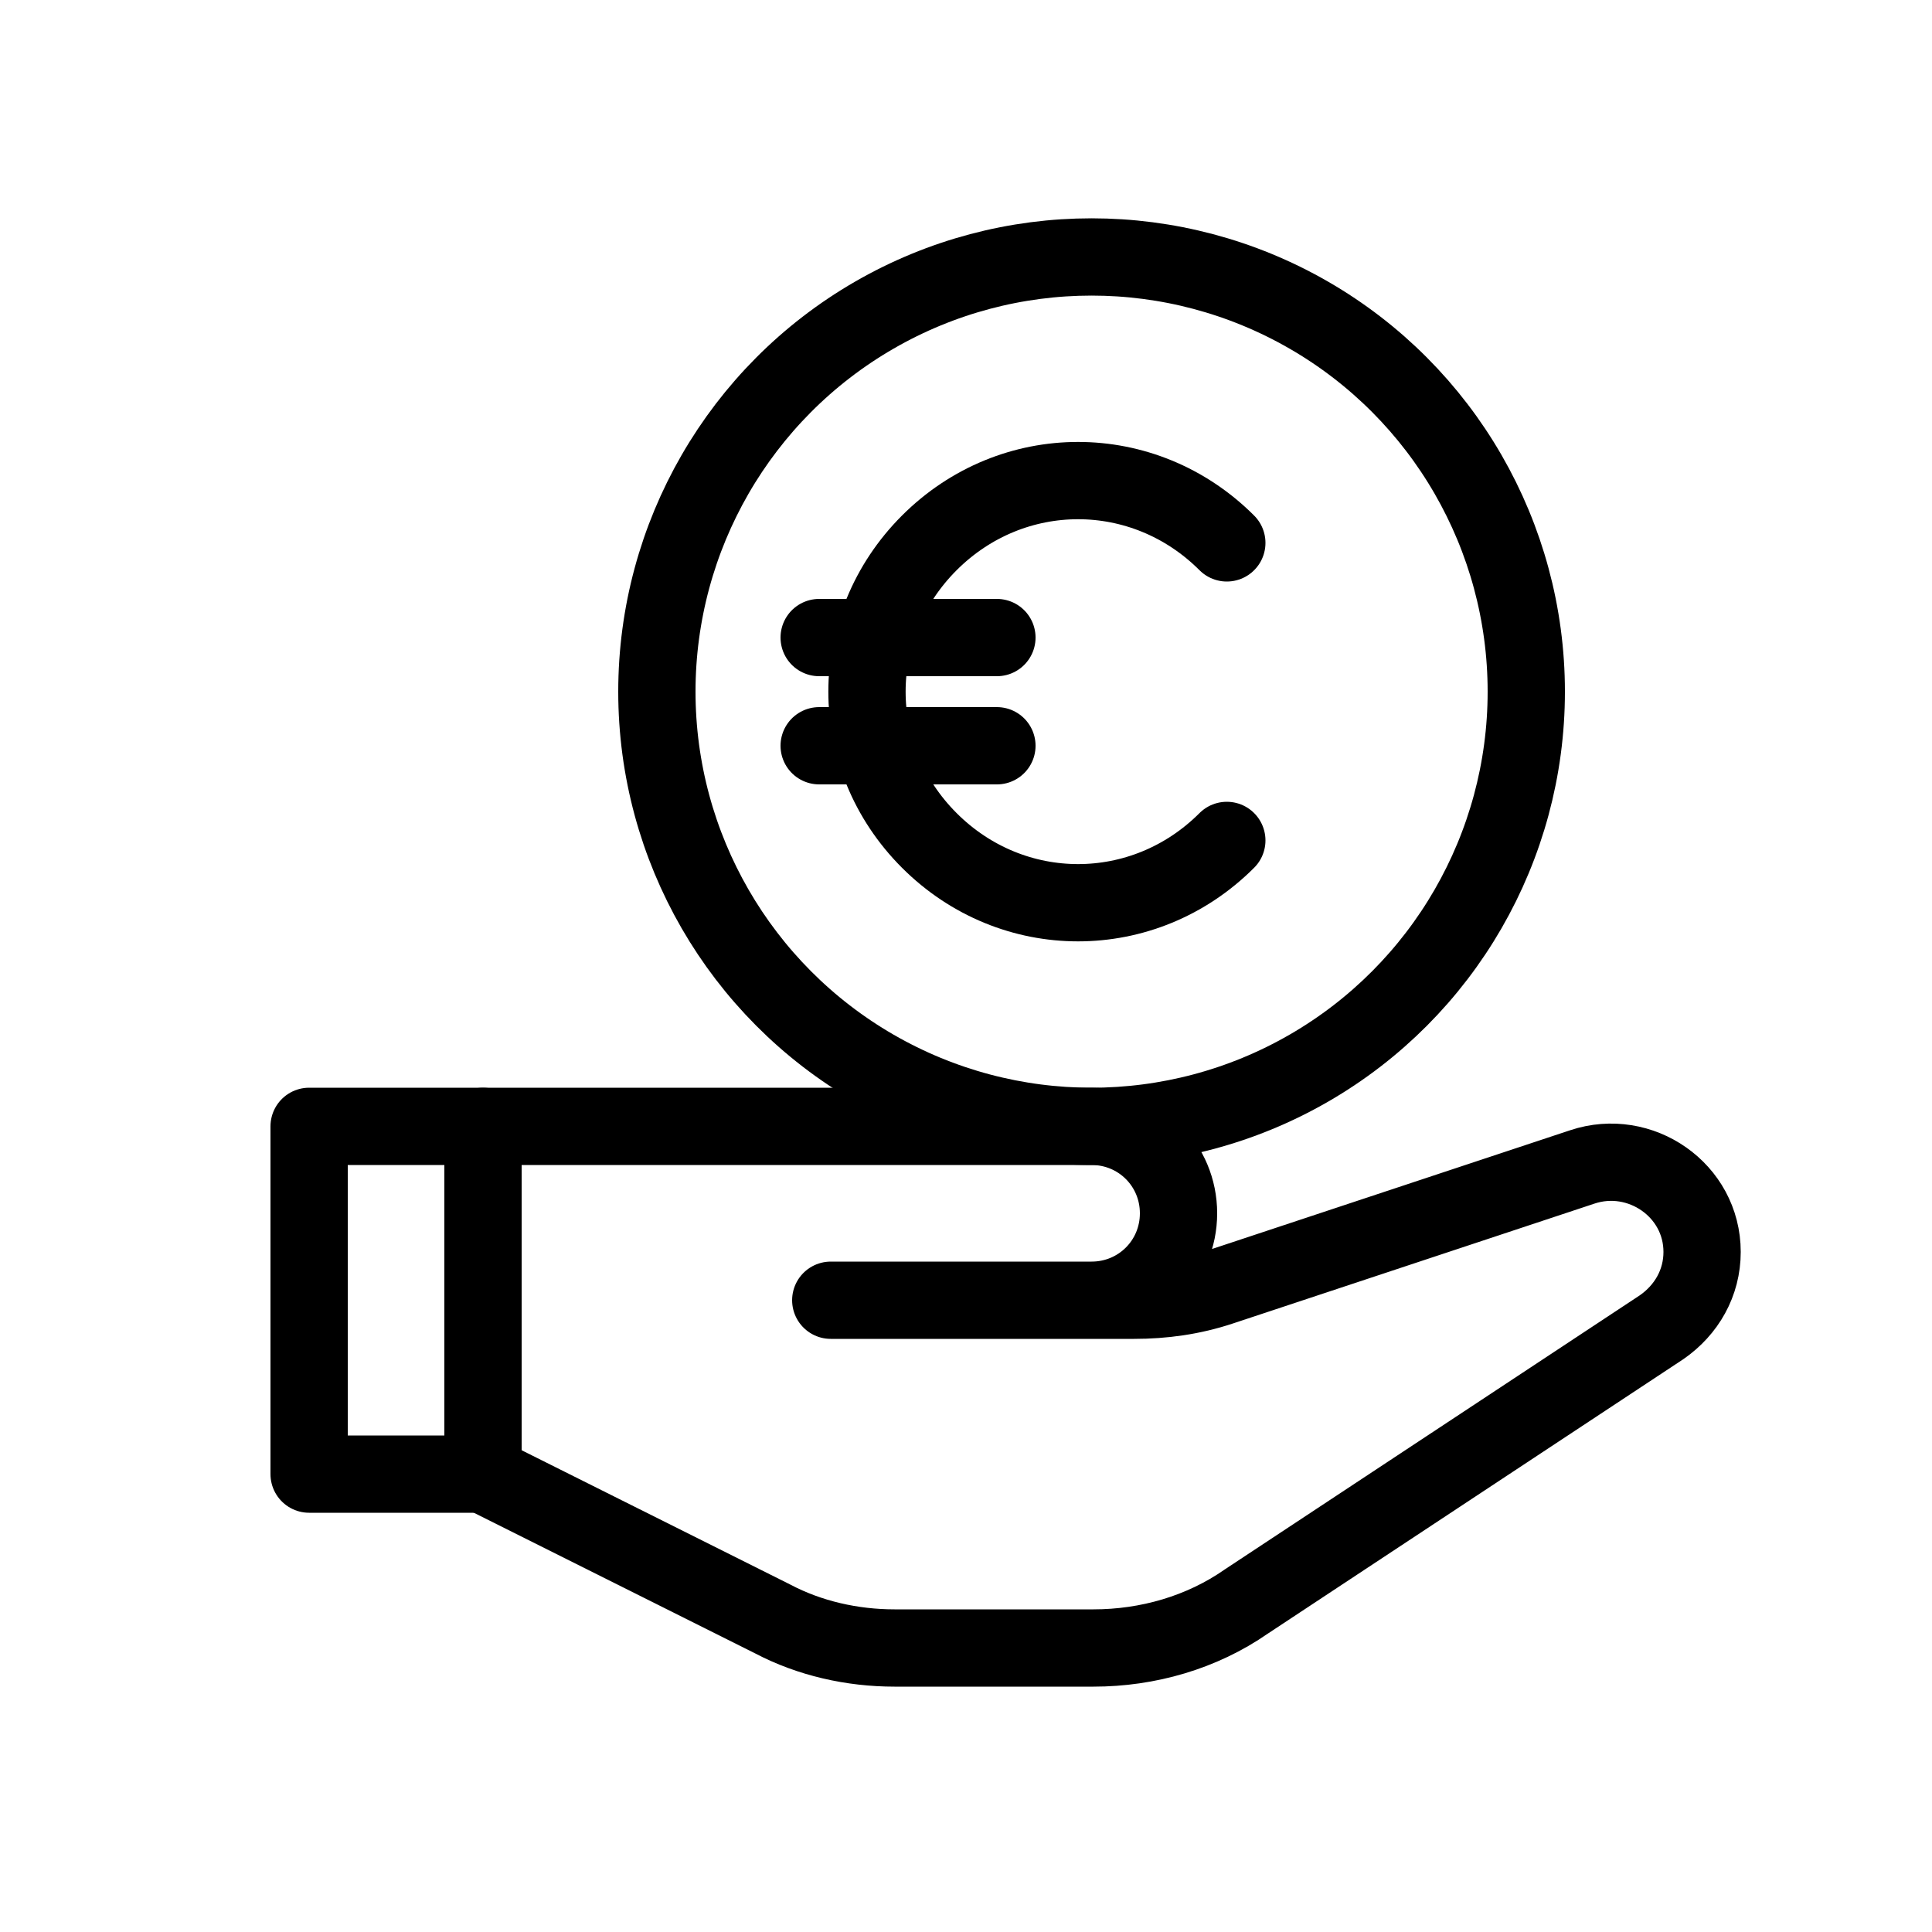
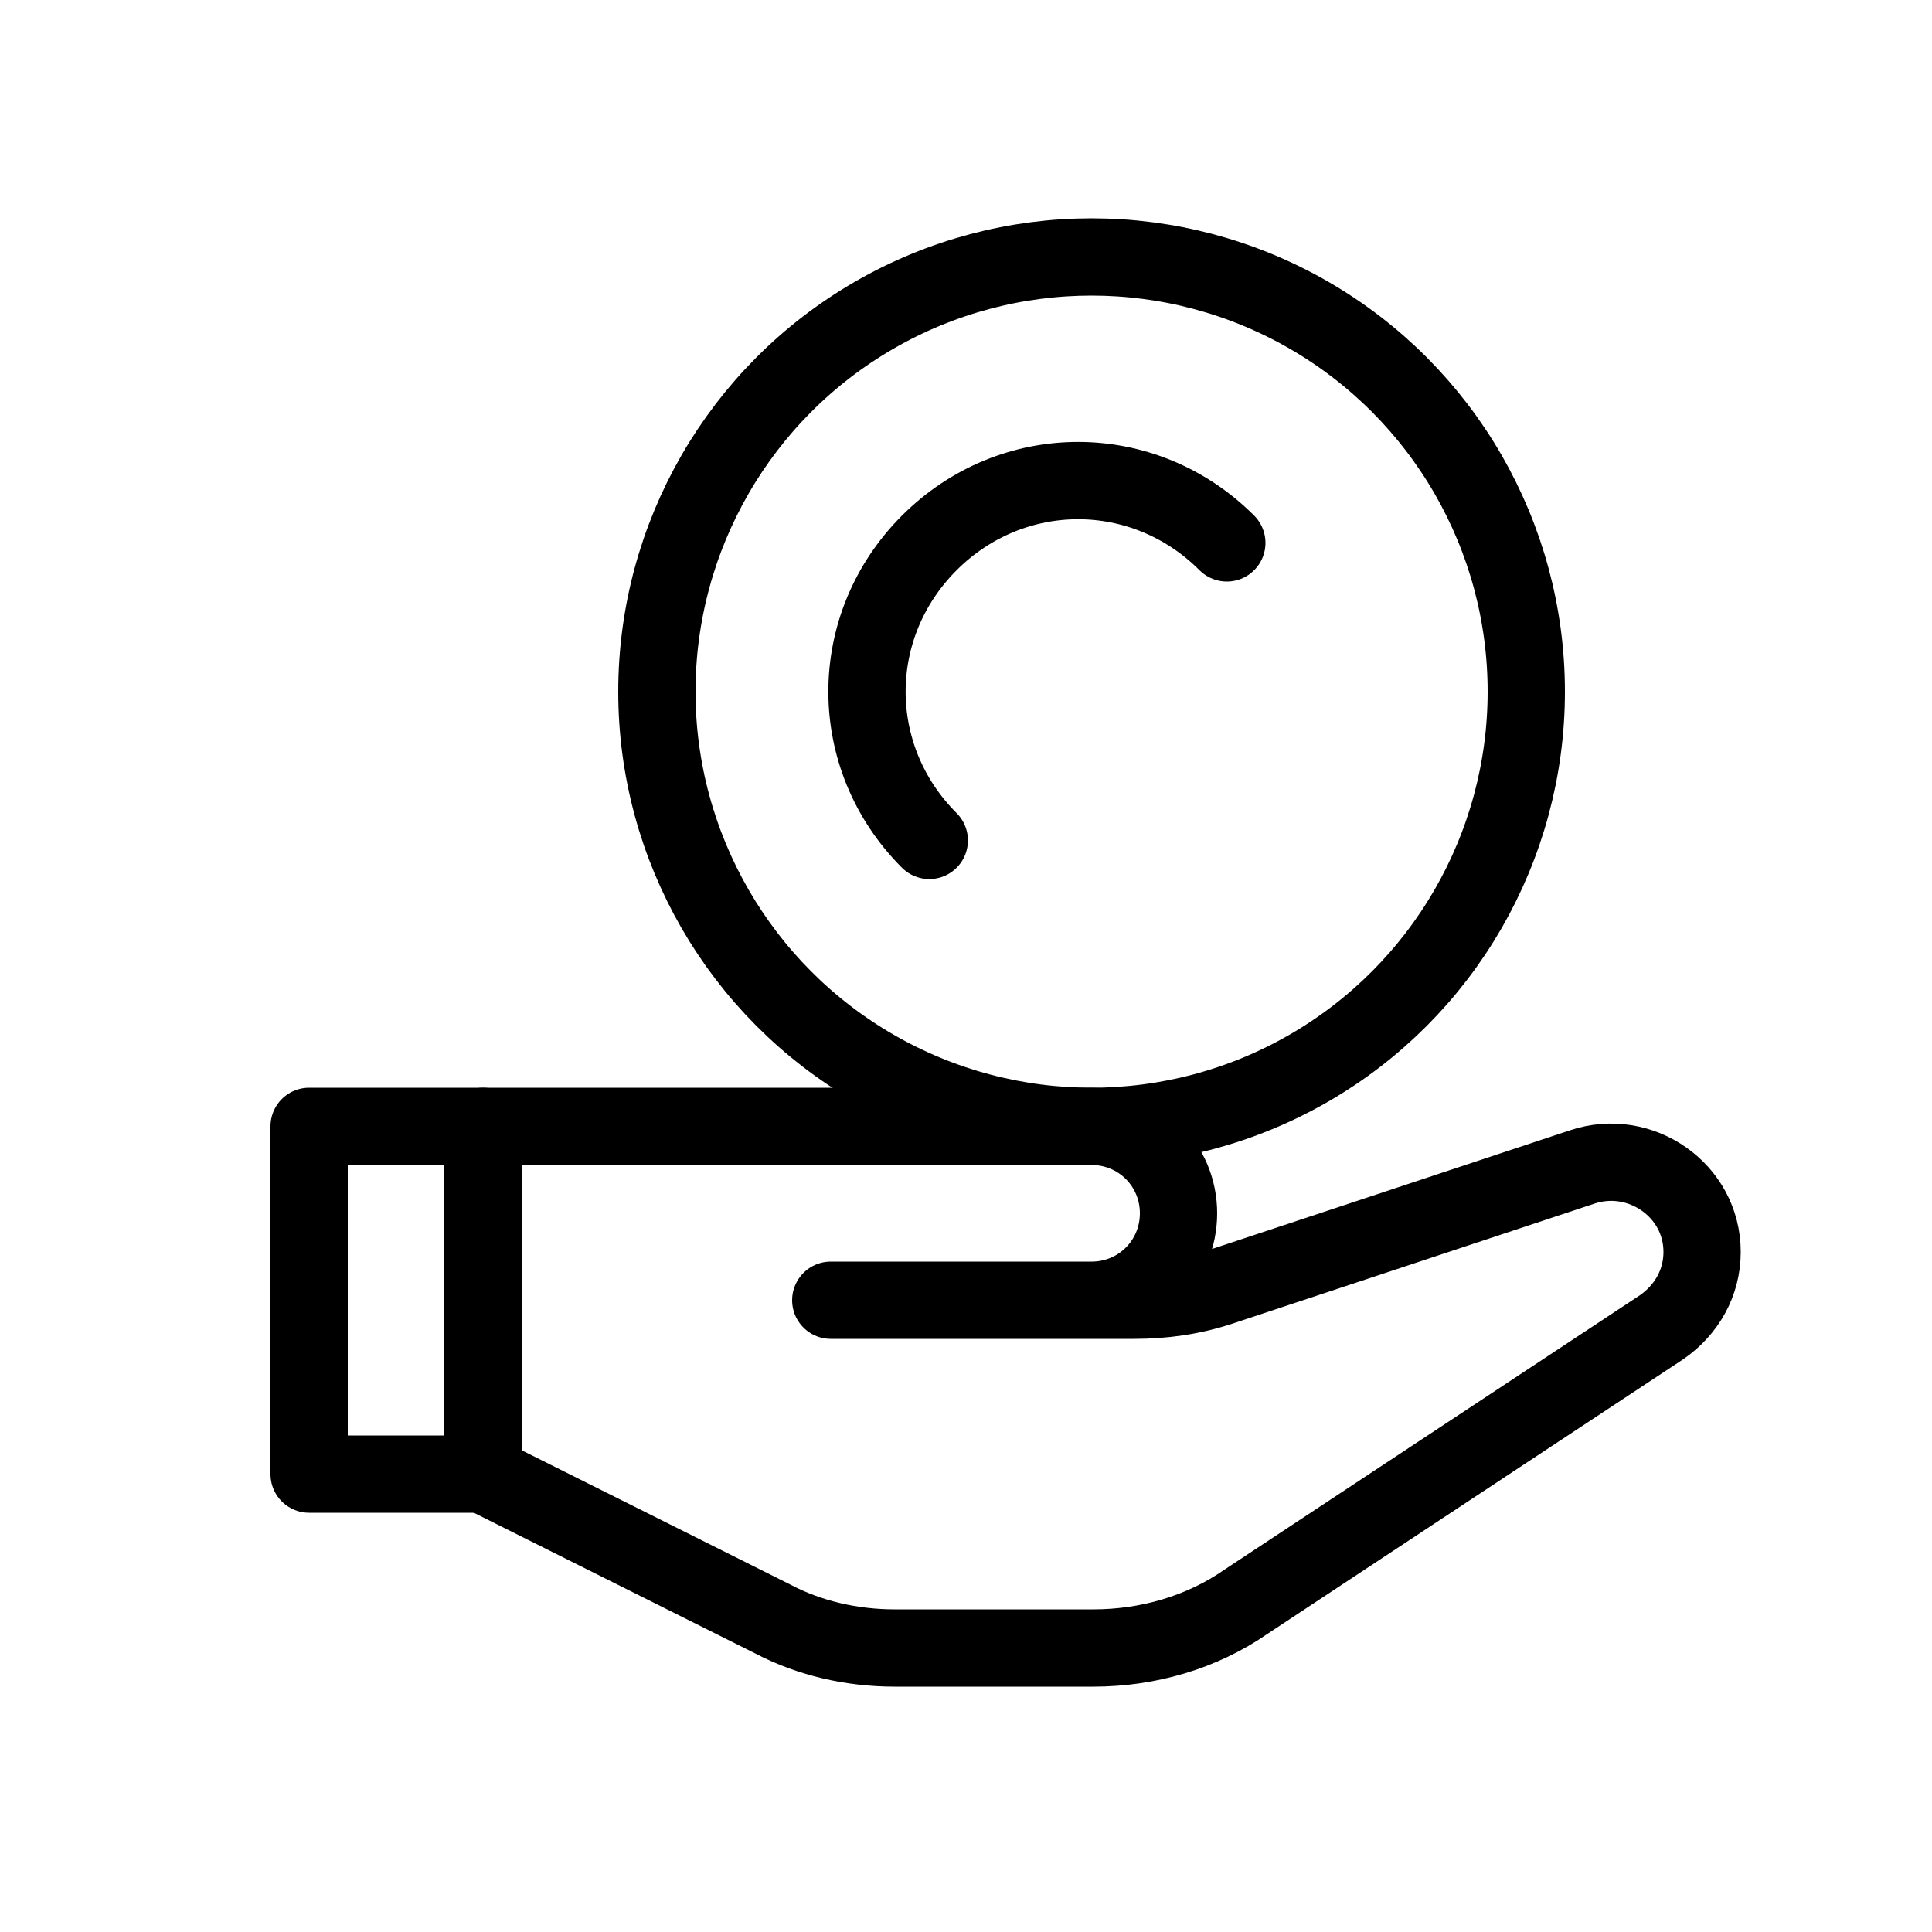
<svg xmlns="http://www.w3.org/2000/svg" version="1.1" id="Ebene_1" x="0px" y="0px" viewBox="0 0 100 100" style="enable-background:new 0 0 100 100;" xml:space="preserve">
  <style type="text/css">
	.st0{fill:none;stroke:#000000;stroke-width:4;stroke-linecap:round;stroke-linejoin:round;stroke-miterlimit:10;}
	.st1{stroke:#000000;stroke-width:4;stroke-linecap:round;stroke-linejoin:round;stroke-miterlimit:10;}
	.st2{fill:#1D1D1B;stroke:#000000;stroke-width:4;stroke-linecap:round;stroke-linejoin:round;stroke-miterlimit:10;}
</style>
  <g>
    <path class="st0" d="M25,58.3l31.5,0c2.5,0,4.5,2,4.5,4.5v0c0,2.5-2,4.5-4.5,4.5H43h15.7c1.5,0,3-0.2,4.5-0.7l18.7-6.2   c3-1,6.2,1.2,6.2,4.4v0c0,1.6-0.8,3-2.1,3.9L64.5,82.9c-2.3,1.6-5.1,2.4-7.9,2.4H46.3c-2.2,0-4.4-0.5-6.3-1.5l-15-7.5" />
    <rect x="16" y="58.3" class="st0" width="9" height="18" />
    <circle class="st0" cx="56.5" cy="35.8" r="22.5" />
-     <path class="st0" d="M63.5,28.1c-4.3-4.3-11.1-4.3-15.4,0c-4.3,4.3-4.3,11.1,0,15.4s11.1,4.3,15.4,0" />
-     <line class="st0" x1="42.4" y1="33" x2="51.6" y2="33" />
-     <line class="st0" x1="42.4" y1="38.6" x2="51.6" y2="38.6" />
+     <path class="st0" d="M63.5,28.1c-4.3-4.3-11.1-4.3-15.4,0c-4.3,4.3-4.3,11.1,0,15.4" />
  </g>
</svg>